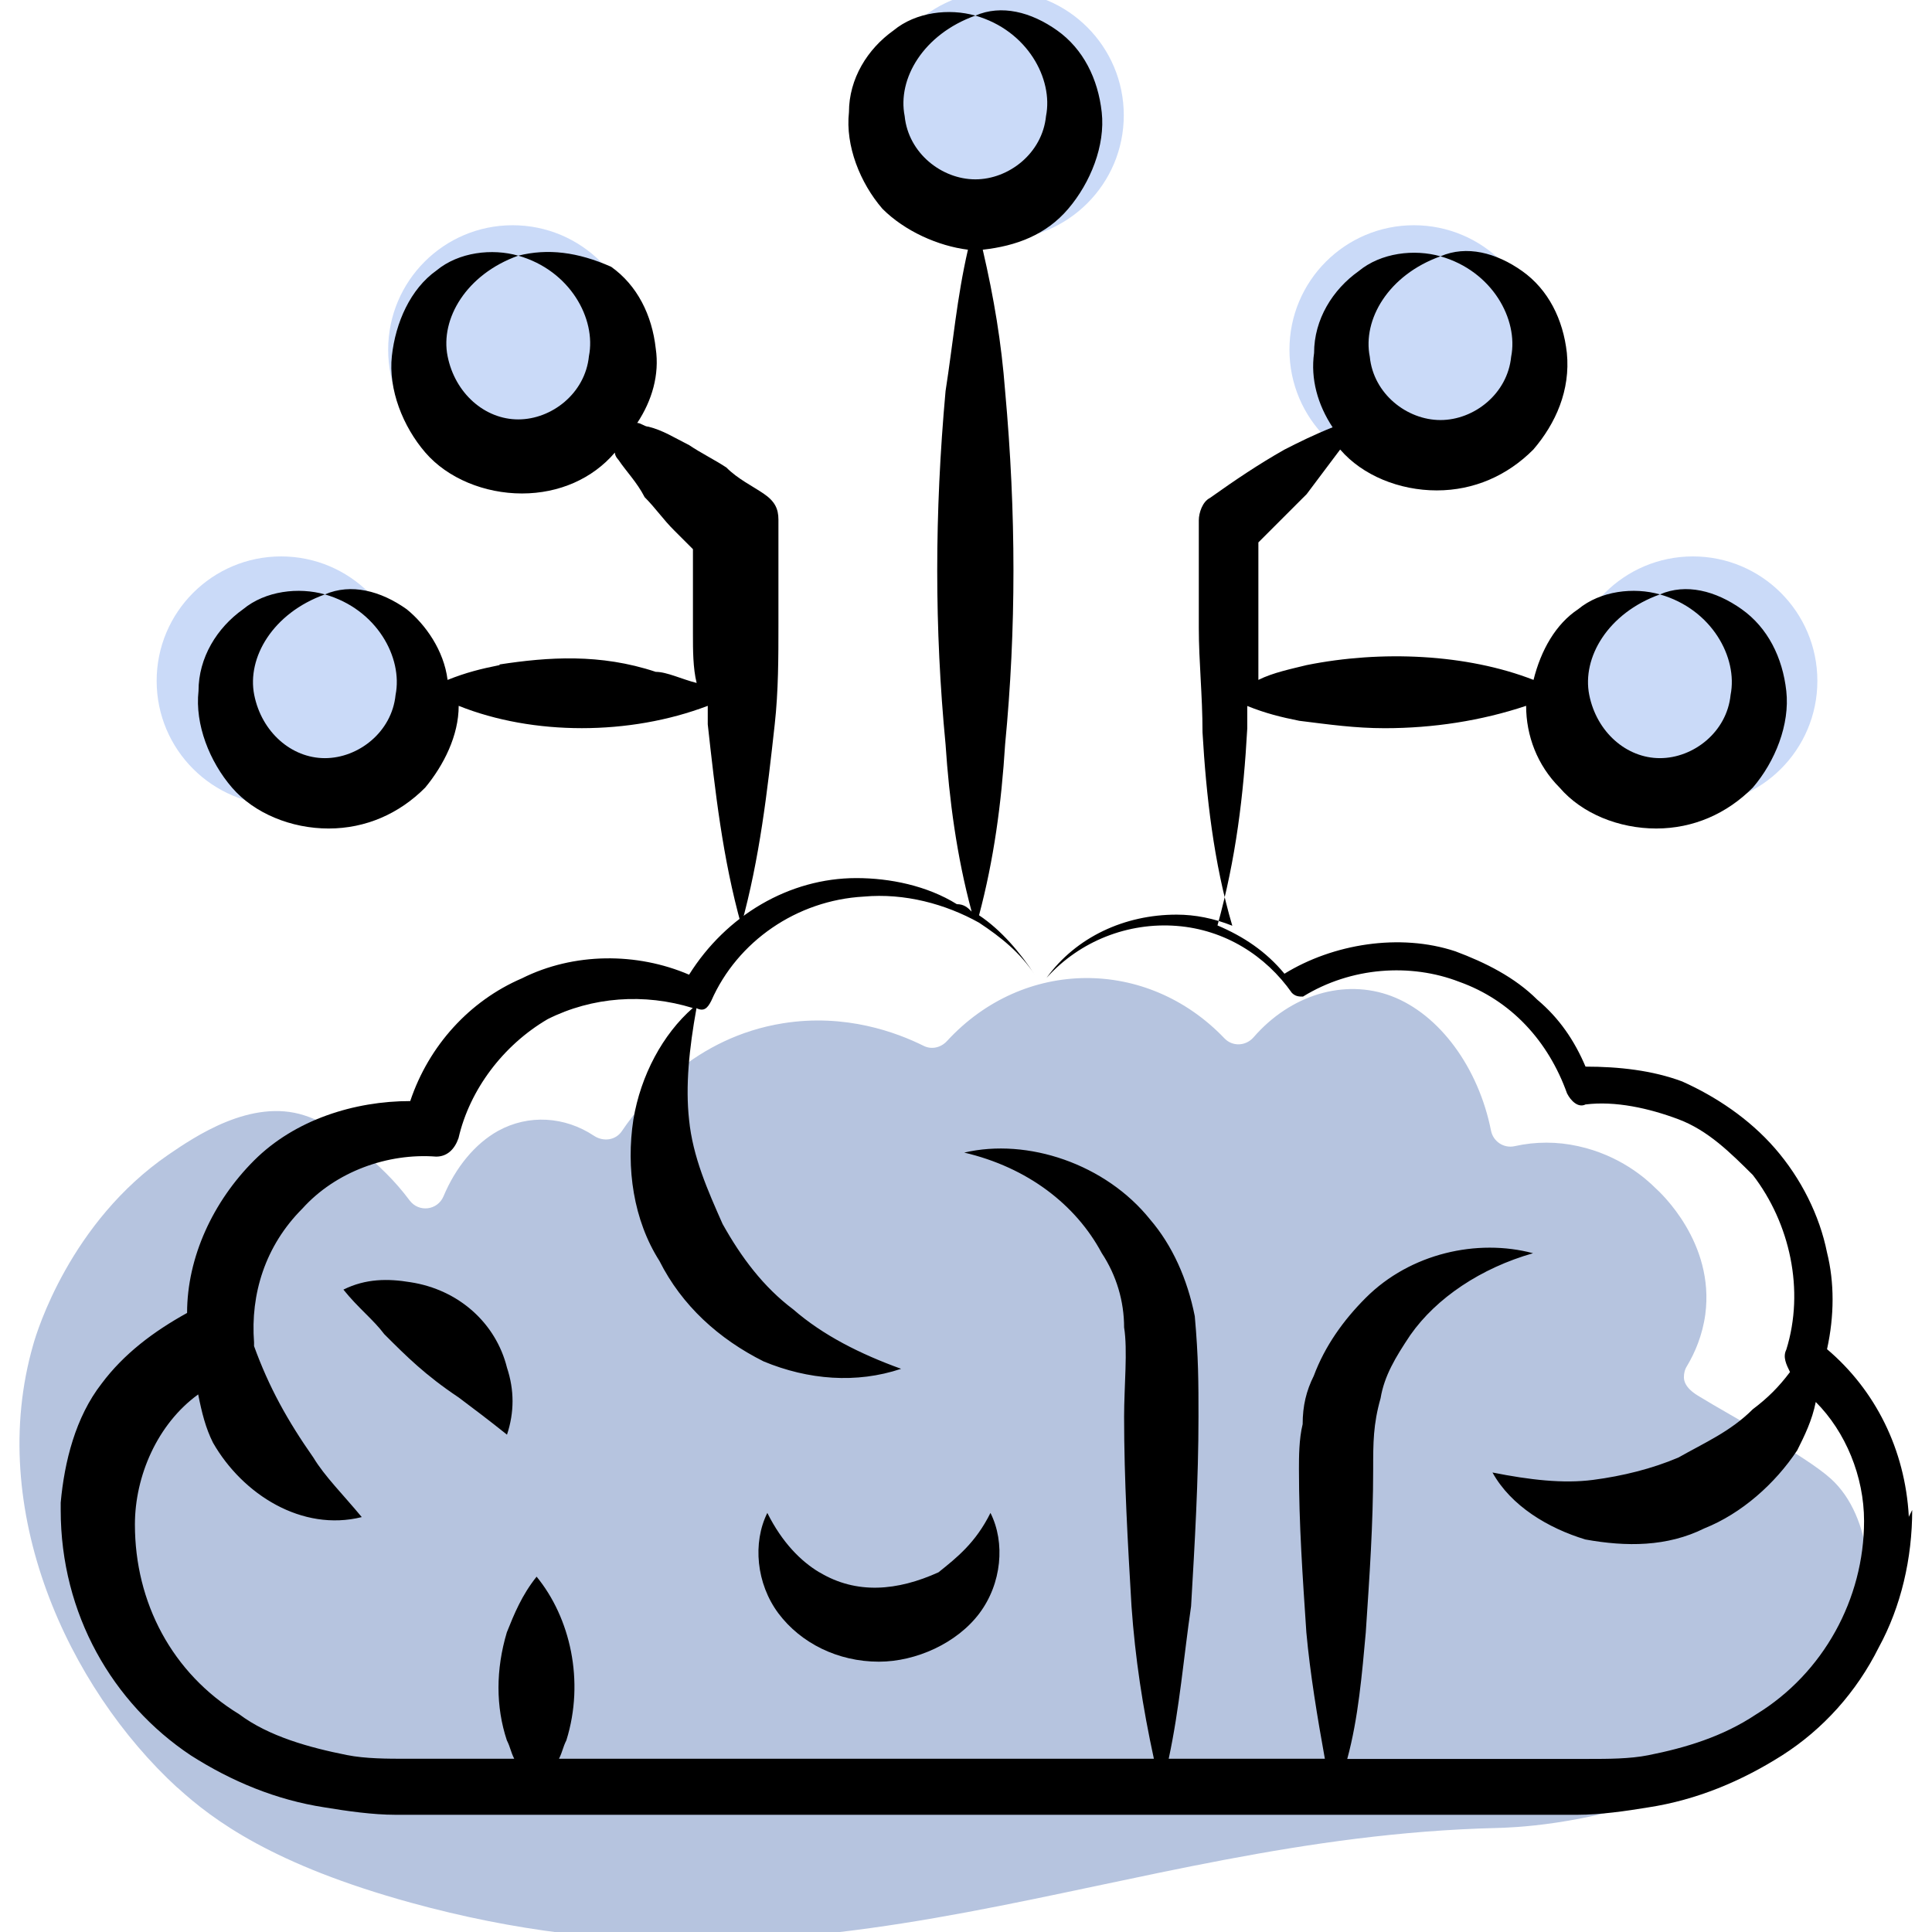
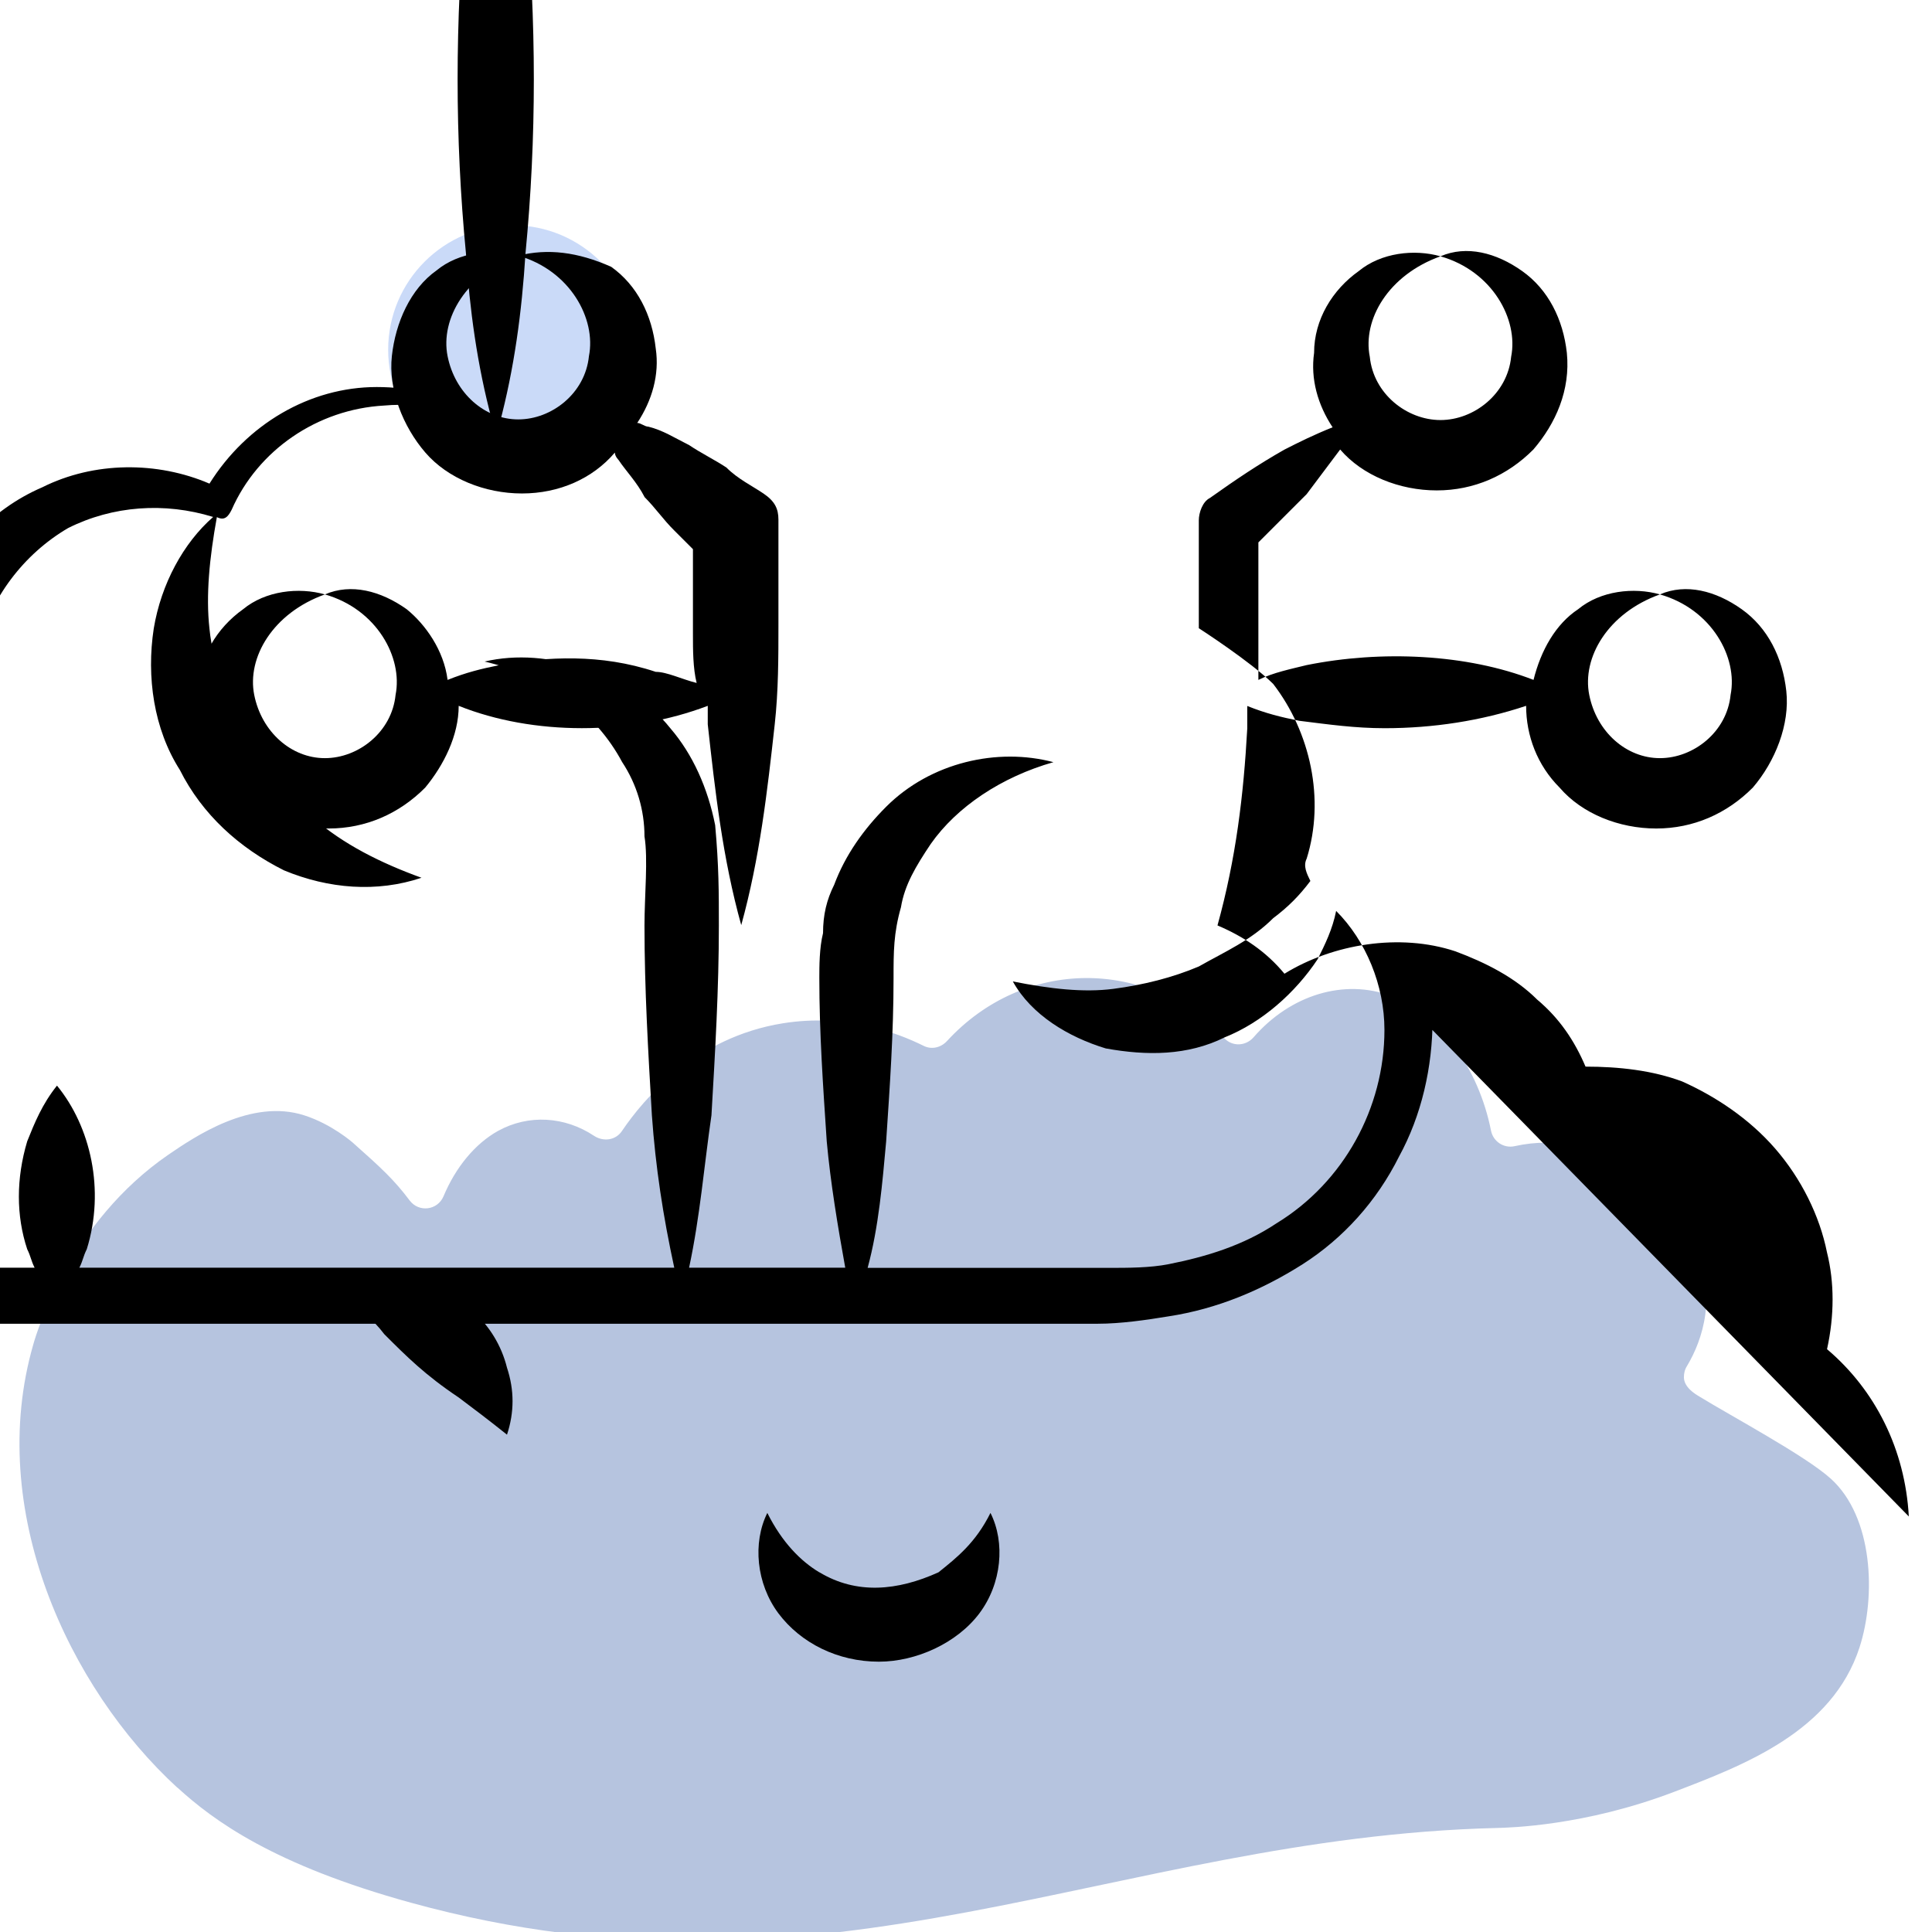
<svg xmlns="http://www.w3.org/2000/svg" id="Layer_1" viewBox="0 0 120 120">
  <defs>
    <style>.cls-1{fill:#cadaf8;}.cls-2{fill:#b6c4df;}</style>
  </defs>
-   <circle class="cls-1" cx="17.46" cy="42.29" r="7.73" />
  <circle class="cls-1" cx="31.84" cy="21.72" r="7.73" />
-   <circle class="cls-1" cx="62.07" cy="7.16" r="7.73" />
-   <circle class="cls-1" cx="87.82" cy="21.72" r="7.73" />
-   <circle class="cls-1" cx="105.15" cy="42.29" r="7.73" />
  <path class="cls-2" d="M11.02,111.03c2.25,2.06,6,4.81,14.5,7.15,26.04,7.17,43.61-4.05,67.42-4.64.78-.02,5.47-.12,11.03-2.24,4.37-1.67,9.83-3.75,11.53-8.98,1.03-3.19.85-8.1-1.79-10.48-1.57-1.42-6.16-3.87-8.16-5.1-.27-.16-.95-.57-.96-1.19,0-.24.05-.48.19-.7.49-.82.96-1.9,1.14-3.21.59-4.46-2.78-7.56-3.09-7.84-.61-.61-2.24-2.05-4.81-2.61-1.3-.29-2.64-.29-3.94,0-.67.15-1.33-.28-1.47-.96-.77-3.89-3.18-7.22-6.18-8.36-2.94-1.11-6.29-.07-8.57,2.56-.48.55-1.31.59-1.81.06-4.81-5.03-12.47-5-17.22.16-.38.42-.96.56-1.46.31-1.65-.82-4.84-2.03-8.75-1.4-5.42.87-8.64,4.69-9.99,6.69-.39.58-1.15.68-1.73.3-1.82-1.21-4.07-1.35-5.96-.31-1.44.8-2.64,2.27-3.39,4.06-.37.88-1.53,1.02-2.1.27-.97-1.29-1.75-2.01-3.54-3.6,0,0-1.29-1.14-3-1.69-3.32-1.08-6.85,1.35-8.45,2.44-6.1,4.19-8.17,10.99-8.39,11.78-2.97,10.27,2.18,21.33,8.95,27.54Z" />
  <g id="_70">
    <path d="M31.03,41.31c-1.15.23-2.08.46-3.23.92-.23-1.85-1.39-3.46-2.54-4.39-1.62-1.15-3.46-1.62-5.08-.92,3.23.92,4.85,3.93,4.39,6.24-.23,2.31-2.31,3.93-4.39,3.93s-3.93-1.62-4.39-3.93,1.15-5.08,4.39-6.24c-1.62-.46-3.69-.23-5.08.92-1.62,1.15-2.77,3-2.77,5.08-.23,2.08.69,4.39,2.08,6s3.69,2.54,6,2.54,4.39-.92,6-2.54c1.15-1.39,2.08-3.23,2.08-5.08,4.62,1.85,10.62,1.85,15.47,0v1.15c.46,4.16.92,8.31,2.08,12.47,1.15-4.16,1.62-8.31,2.08-12.47.23-2.08.23-4.16.23-6.24v-6.47c0-.69-.23-1.15-.92-1.62s-1.62-.92-2.31-1.62c-.69-.46-1.62-.92-2.31-1.39-.92-.46-1.62-.92-2.54-1.15-.23,0-.46-.23-.69-.23.92-1.39,1.39-3,1.15-4.62-.23-2.08-1.15-3.93-2.77-5.08-2.08-.92-3.93-1.15-5.77-.69,3.23.92,4.85,3.93,4.39,6.24-.23,2.31-2.31,3.93-4.39,3.93s-3.93-1.62-4.39-3.93,1.15-5.08,4.39-6.24c-1.62-.46-3.69-.23-5.08.92-1.62,1.15-2.54,3.23-2.77,5.31s.69,4.39,2.08,6,3.69,2.54,6,2.54,4.39-.92,5.77-2.54c0,.23.23.46.23.46.46.69,1.15,1.39,1.62,2.31.69.69,1.15,1.39,1.85,2.08l1.15,1.15v5.31c0,.92,0,2.08.23,3-.92-.23-1.85-.69-2.54-.69-3.46-1.15-6.7-.92-9.7-.46h0Z" />
-     <path d="M118.56,94.19q0-.23,0,0c-.23-4.16-2.08-7.85-5.08-10.39.46-2.08.46-4.16,0-6-.46-2.31-1.62-4.62-3.23-6.47s-3.69-3.23-5.77-4.16c-1.85-.69-3.93-.92-6-.92-.69-1.62-1.62-3-3-4.16-1.39-1.39-3.23-2.31-5.08-3-3.46-1.15-7.62-.46-10.62,1.39-1.15-1.39-2.54-2.31-4.16-3,1.15-4.16,1.62-8.08,1.85-12.24v-1.39c1.15.46,2.08.69,3.23.92,1.85.23,3.46.46,5.31.46,3,0,6-.46,8.78-1.39,0,1.85.69,3.69,2.08,5.08,1.39,1.62,3.69,2.54,6,2.54s4.39-.92,6-2.54c1.39-1.62,2.31-3.93,2.08-6-.23-2.08-1.15-3.93-2.77-5.08-1.62-1.15-3.46-1.62-5.08-.92,3.23.92,4.85,3.93,4.39,6.24-.23,2.31-2.31,3.93-4.39,3.93s-3.93-1.62-4.39-3.93,1.15-5.08,4.39-6.24c-1.62-.46-3.69-.23-5.08.92-1.39.92-2.31,2.54-2.77,4.39-4.16-1.62-9.47-1.85-14.09-.92-.92.23-2.08.46-3,.92v-8.54c.92-.92,2.08-2.08,3-3,.69-.92,1.39-1.85,2.08-2.77,1.39,1.62,3.69,2.54,6,2.54s4.39-.92,6-2.54c1.39-1.62,2.31-3.69,2.08-6-.23-2.08-1.15-3.93-2.77-5.08-1.62-1.15-3.46-1.62-5.08-.92,3.23.92,4.85,3.93,4.39,6.24-.23,2.31-2.31,3.93-4.39,3.93s-4.16-1.62-4.39-3.93c-.46-2.31,1.15-5.08,4.39-6.24-1.62-.46-3.69-.23-5.08.92-1.62,1.15-2.77,3-2.77,5.08-.23,1.62.23,3.23,1.15,4.62-1.15.46-2.08.92-3,1.39-1.62.92-3,1.85-4.62,3-.46.23-.69.92-.69,1.39v6.7c0,2.08.23,4.16.23,6.47.23,3.93.69,8.08,1.85,12.01-1.15-.46-2.31-.69-3.46-.69-3.23,0-6.24,1.39-8.08,3.93,2.08-2.31,5.08-3.46,8.08-3.23,3,.23,5.54,1.85,7.16,4.16.23.23.46.23.69.23,3-1.85,6.7-2.08,9.7-.92,3.23,1.15,5.54,3.69,6.7,6.93.23.46.69.92,1.15.69,1.85-.23,3.93.23,5.77.92s3.23,2.08,4.62,3.46c2.31,3,3.23,7.16,2.08,10.85-.23.46,0,.92.23,1.39-.69.92-1.39,1.62-2.31,2.31-1.39,1.39-3,2.08-4.62,3-1.62.69-3.46,1.15-5.31,1.39s-3.93,0-6.24-.46c1.15,2.08,3.46,3.46,5.77,4.16,2.54.46,5.08.46,7.39-.69,2.31-.92,4.39-2.77,5.77-4.85.46-.92.92-1.85,1.15-3,1.85,1.85,3,4.62,3,7.39,0,4.85-2.54,9.47-6.7,12.01-2.08,1.39-4.39,2.08-6.7,2.54-1.15.23-2.54.23-3.69.23h-15.01c.69-2.54.92-5.31,1.15-7.85.23-3.46.46-6.7.46-10.16,0-1.62,0-2.77.46-4.39.23-1.39.92-2.54,1.85-3.93,1.62-2.31,4.39-4.16,7.62-5.08-3.46-.92-7.62,0-10.39,2.77-1.39,1.39-2.54,3-3.23,4.85-.46.92-.69,1.85-.69,3-.23.92-.23,2.08-.23,2.77,0,3.46.23,6.7.46,10.16.23,2.54.69,5.31,1.15,7.85h-9.7c.69-3.23.92-6.24,1.39-9.47.23-3.93.46-7.85.46-11.78,0-2.08,0-3.69-.23-6.24-.46-2.31-1.39-4.39-2.77-6-2.77-3.46-7.62-5.08-11.55-4.16,3.93.92,6.93,3.23,8.54,6.24.92,1.39,1.39,3,1.39,4.62.23,1.39,0,3.69,0,5.54,0,3.93.23,7.85.46,11.78.23,3.23.69,6.24,1.39,9.47h-36.95c.23-.46.23-.69.46-1.15,1.15-3.69.23-7.62-1.85-10.16-.92,1.15-1.39,2.31-1.85,3.46-.69,2.31-.69,4.62,0,6.7.23.46.23.69.46,1.15h-6.7c-1.15,0-2.54,0-3.69-.23-2.31-.46-4.85-1.15-6.7-2.54-4.16-2.54-6.47-6.93-6.47-11.78,0-3,1.39-6.24,3.93-8.08.23,1.15.46,2.08.92,3,1.85,3.23,5.54,5.54,9.24,4.62-1.15-1.39-2.31-2.54-3-3.69-1.62-2.31-2.77-4.39-3.69-6.93v-.23c-.23-3,.69-6,3-8.31,2.08-2.31,5.31-3.46,8.31-3.23.69,0,1.15-.46,1.39-1.15.69-3,2.77-5.77,5.54-7.39,2.77-1.39,6-1.62,9.01-.69-1.85,1.62-3.23,4.16-3.69,6.93-.46,3,0,6.24,1.62,8.78,1.39,2.77,3.69,4.85,6.47,6.24,2.77,1.15,5.77,1.39,8.54.46-2.54-.92-4.85-2.08-6.7-3.69-1.85-1.39-3.23-3.23-4.39-5.31-.92-2.08-1.85-4.16-2.08-6.47-.23-2.08,0-4.39.46-6.93.46.23.69,0,.92-.46,1.62-3.69,5.31-6.24,9.47-6.47,2.54-.23,5.08.46,7.16,1.62,1.39.92,2.54,1.85,3.46,3.23-.92-1.39-2.08-2.77-3.46-3.69.92-3.46,1.39-6.93,1.62-10.62.69-7.16.69-14.32,0-21.94-.23-3-.69-5.77-1.39-8.78,2.08-.23,3.93-.92,5.31-2.54s2.31-3.93,2.08-6c-.23-2.08-1.15-3.93-2.77-5.08-1.62-1.15-3.46-1.62-5.08-.92,3.23.92,4.85,3.93,4.39,6.24-.23,2.31-2.31,3.93-4.39,3.93s-4.16-1.62-4.39-3.93c-.46-2.31,1.15-5.08,4.39-6.24-1.62-.46-3.69-.23-5.08.92-1.62,1.15-2.77,3-2.77,5.08-.23,2.08.69,4.39,2.08,6,1.39,1.39,3.46,2.31,5.31,2.54-.69,3-.92,5.77-1.39,8.78-.69,7.62-.69,14.78,0,21.94.23,3.46.69,6.93,1.62,10.39-.23-.23-.46-.46-.92-.46-1.85-1.15-4.16-1.62-6.24-1.62-4.16,0-8.08,2.31-10.39,6-3.23-1.39-7.16-1.39-10.39.23-3.23,1.39-5.77,4.16-6.93,7.62-3.46,0-7.16,1.15-9.7,3.69-2.54,2.54-4.16,6-4.16,9.47-2.08,1.15-3.93,2.54-5.31,4.39-1.62,2.08-2.31,4.85-2.54,7.39v.46c0,6.47,3.23,12.01,8.08,15.24,2.54,1.62,5.31,2.77,8.31,3.23,1.39.23,3,.46,4.39.46h73.44c1.39,0,3-.23,4.39-.46,3-.46,5.77-1.62,8.31-3.23,2.54-1.62,4.62-3.93,6-6.7,1.39-2.54,2.08-5.54,2.08-8.54l-.23.46Z" />
+     <path d="M118.56,94.19q0-.23,0,0c-.23-4.16-2.08-7.85-5.08-10.39.46-2.08.46-4.16,0-6-.46-2.31-1.62-4.62-3.23-6.47s-3.69-3.23-5.77-4.16c-1.85-.69-3.93-.92-6-.92-.69-1.62-1.62-3-3-4.16-1.39-1.39-3.23-2.31-5.08-3-3.46-1.15-7.62-.46-10.62,1.39-1.15-1.39-2.54-2.31-4.16-3,1.15-4.16,1.62-8.08,1.85-12.24v-1.39c1.15.46,2.08.69,3.23.92,1.85.23,3.46.46,5.31.46,3,0,6-.46,8.78-1.39,0,1.85.69,3.69,2.08,5.08,1.39,1.62,3.69,2.54,6,2.54s4.39-.92,6-2.54c1.39-1.62,2.31-3.93,2.08-6-.23-2.08-1.15-3.93-2.77-5.08-1.62-1.15-3.46-1.62-5.08-.92,3.23.92,4.85,3.93,4.39,6.24-.23,2.31-2.31,3.93-4.39,3.93s-3.93-1.62-4.39-3.93,1.15-5.08,4.39-6.24c-1.62-.46-3.69-.23-5.08.92-1.39.92-2.31,2.54-2.77,4.39-4.16-1.62-9.47-1.85-14.09-.92-.92.23-2.08.46-3,.92v-8.54c.92-.92,2.08-2.08,3-3,.69-.92,1.39-1.85,2.08-2.77,1.39,1.62,3.69,2.54,6,2.54s4.39-.92,6-2.54c1.39-1.62,2.31-3.69,2.08-6-.23-2.08-1.15-3.93-2.77-5.08-1.62-1.15-3.46-1.62-5.08-.92,3.23.92,4.85,3.93,4.39,6.24-.23,2.31-2.31,3.93-4.39,3.93s-4.16-1.62-4.39-3.93c-.46-2.31,1.15-5.08,4.39-6.24-1.62-.46-3.69-.23-5.08.92-1.62,1.15-2.77,3-2.77,5.08-.23,1.62.23,3.23,1.15,4.62-1.15.46-2.08.92-3,1.39-1.62.92-3,1.85-4.62,3-.46.23-.69.92-.69,1.39v6.7s3.23,2.08,4.62,3.46c2.31,3,3.23,7.16,2.08,10.85-.23.46,0,.92.23,1.39-.69.92-1.39,1.62-2.31,2.31-1.39,1.39-3,2.08-4.62,3-1.62.69-3.46,1.15-5.31,1.39s-3.93,0-6.24-.46c1.15,2.08,3.46,3.46,5.77,4.16,2.54.46,5.08.46,7.39-.69,2.31-.92,4.39-2.77,5.77-4.85.46-.92.92-1.85,1.15-3,1.85,1.85,3,4.62,3,7.39,0,4.85-2.54,9.47-6.7,12.01-2.08,1.39-4.39,2.08-6.7,2.54-1.15.23-2.54.23-3.69.23h-15.01c.69-2.54.92-5.31,1.15-7.85.23-3.46.46-6.7.46-10.16,0-1.62,0-2.77.46-4.39.23-1.39.92-2.54,1.85-3.93,1.62-2.31,4.39-4.16,7.62-5.08-3.46-.92-7.62,0-10.39,2.77-1.39,1.39-2.54,3-3.23,4.85-.46.92-.69,1.85-.69,3-.23.92-.23,2.08-.23,2.77,0,3.46.23,6.7.46,10.16.23,2.54.69,5.31,1.15,7.85h-9.7c.69-3.23.92-6.24,1.39-9.47.23-3.93.46-7.85.46-11.78,0-2.08,0-3.69-.23-6.24-.46-2.31-1.39-4.39-2.77-6-2.77-3.46-7.62-5.08-11.55-4.16,3.93.92,6.93,3.23,8.54,6.24.92,1.39,1.39,3,1.39,4.62.23,1.39,0,3.69,0,5.54,0,3.93.23,7.85.46,11.78.23,3.23.69,6.24,1.39,9.47h-36.95c.23-.46.23-.69.46-1.15,1.15-3.69.23-7.62-1.85-10.16-.92,1.15-1.39,2.31-1.85,3.46-.69,2.31-.69,4.62,0,6.7.23.46.23.69.46,1.15h-6.7c-1.15,0-2.54,0-3.69-.23-2.31-.46-4.85-1.15-6.7-2.54-4.16-2.54-6.47-6.93-6.47-11.78,0-3,1.39-6.24,3.93-8.08.23,1.15.46,2.08.92,3,1.85,3.23,5.54,5.54,9.24,4.62-1.15-1.39-2.31-2.54-3-3.69-1.62-2.31-2.77-4.39-3.69-6.93v-.23c-.23-3,.69-6,3-8.31,2.08-2.31,5.31-3.46,8.31-3.23.69,0,1.15-.46,1.39-1.15.69-3,2.77-5.77,5.54-7.39,2.77-1.39,6-1.62,9.01-.69-1.85,1.62-3.23,4.16-3.69,6.93-.46,3,0,6.24,1.62,8.78,1.39,2.77,3.69,4.85,6.47,6.24,2.77,1.15,5.77,1.39,8.54.46-2.54-.92-4.85-2.08-6.7-3.69-1.85-1.39-3.23-3.23-4.39-5.31-.92-2.08-1.85-4.16-2.08-6.47-.23-2.08,0-4.39.46-6.93.46.23.69,0,.92-.46,1.62-3.69,5.31-6.24,9.47-6.47,2.54-.23,5.08.46,7.16,1.62,1.39.92,2.54,1.85,3.46,3.23-.92-1.39-2.08-2.77-3.46-3.69.92-3.46,1.39-6.93,1.62-10.62.69-7.16.69-14.32,0-21.94-.23-3-.69-5.77-1.39-8.78,2.08-.23,3.93-.92,5.31-2.54s2.31-3.93,2.08-6c-.23-2.08-1.15-3.93-2.77-5.08-1.62-1.15-3.46-1.62-5.08-.92,3.23.92,4.85,3.93,4.39,6.24-.23,2.31-2.31,3.93-4.39,3.93s-4.16-1.62-4.39-3.93c-.46-2.31,1.15-5.08,4.39-6.24-1.62-.46-3.69-.23-5.08.92-1.62,1.15-2.77,3-2.77,5.08-.23,2.08.69,4.39,2.08,6,1.39,1.39,3.46,2.31,5.31,2.54-.69,3-.92,5.77-1.39,8.78-.69,7.62-.69,14.78,0,21.94.23,3.46.69,6.93,1.62,10.39-.23-.23-.46-.46-.92-.46-1.85-1.15-4.16-1.62-6.24-1.62-4.16,0-8.08,2.31-10.39,6-3.23-1.39-7.16-1.39-10.39.23-3.23,1.39-5.77,4.16-6.93,7.62-3.46,0-7.16,1.15-9.7,3.69-2.54,2.54-4.16,6-4.16,9.47-2.08,1.15-3.93,2.54-5.31,4.39-1.62,2.08-2.31,4.85-2.54,7.39v.46c0,6.47,3.23,12.01,8.08,15.24,2.54,1.62,5.31,2.77,8.31,3.23,1.39.23,3,.46,4.39.46h73.44c1.39,0,3-.23,4.39-.46,3-.46,5.77-1.62,8.31-3.23,2.54-1.62,4.62-3.93,6-6.7,1.39-2.54,2.08-5.54,2.08-8.54l-.23.46Z" />
    <path d="M25.49,79.64c-1.39-.23-2.77-.23-4.16.46.92,1.15,1.85,1.85,2.54,2.77,1.39,1.39,2.54,2.54,4.62,3.93.92.69,1.85,1.39,3,2.31.46-1.39.46-2.77,0-4.16-.69-2.77-3-4.85-6-5.31h0Z" />
    <path d="M50.89,97.66c-1.15-.69-2.31-1.85-3.23-3.69-.92,1.85-.69,4.39.69,6.24,1.39,1.85,3.69,3,6.24,3,2.31,0,4.85-1.15,6.24-3,1.39-1.85,1.62-4.39.69-6.24-.92,1.85-2.08,2.77-3.23,3.69-2.54,1.15-5.08,1.39-7.39,0Z" />
  </g>
</svg>